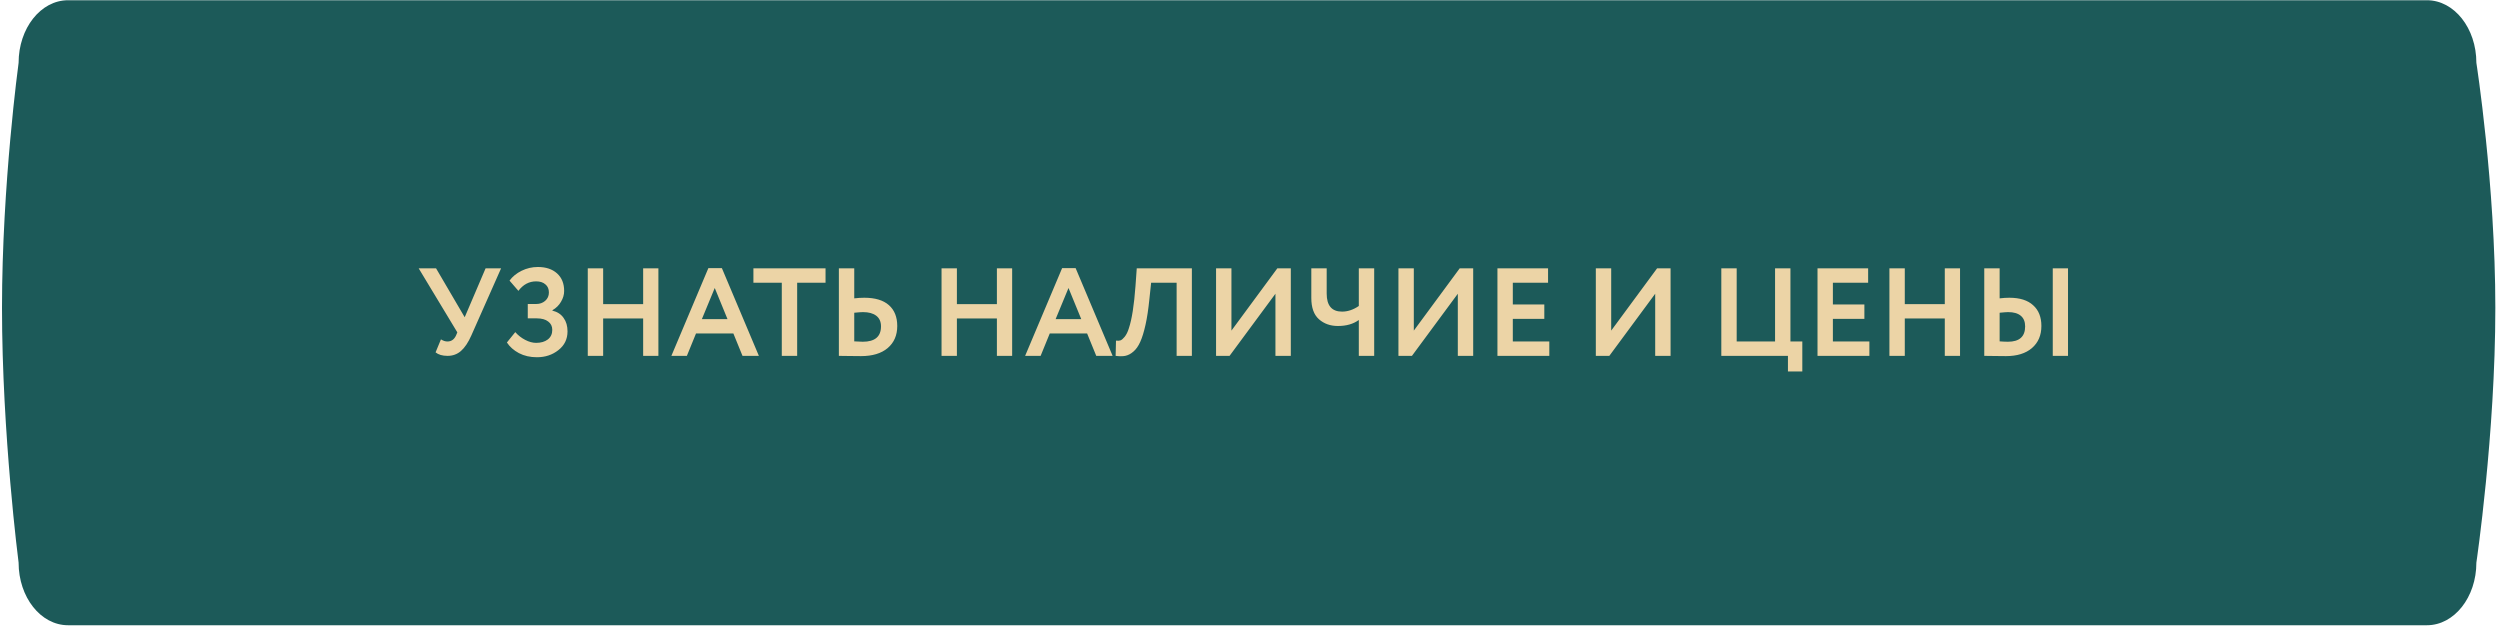
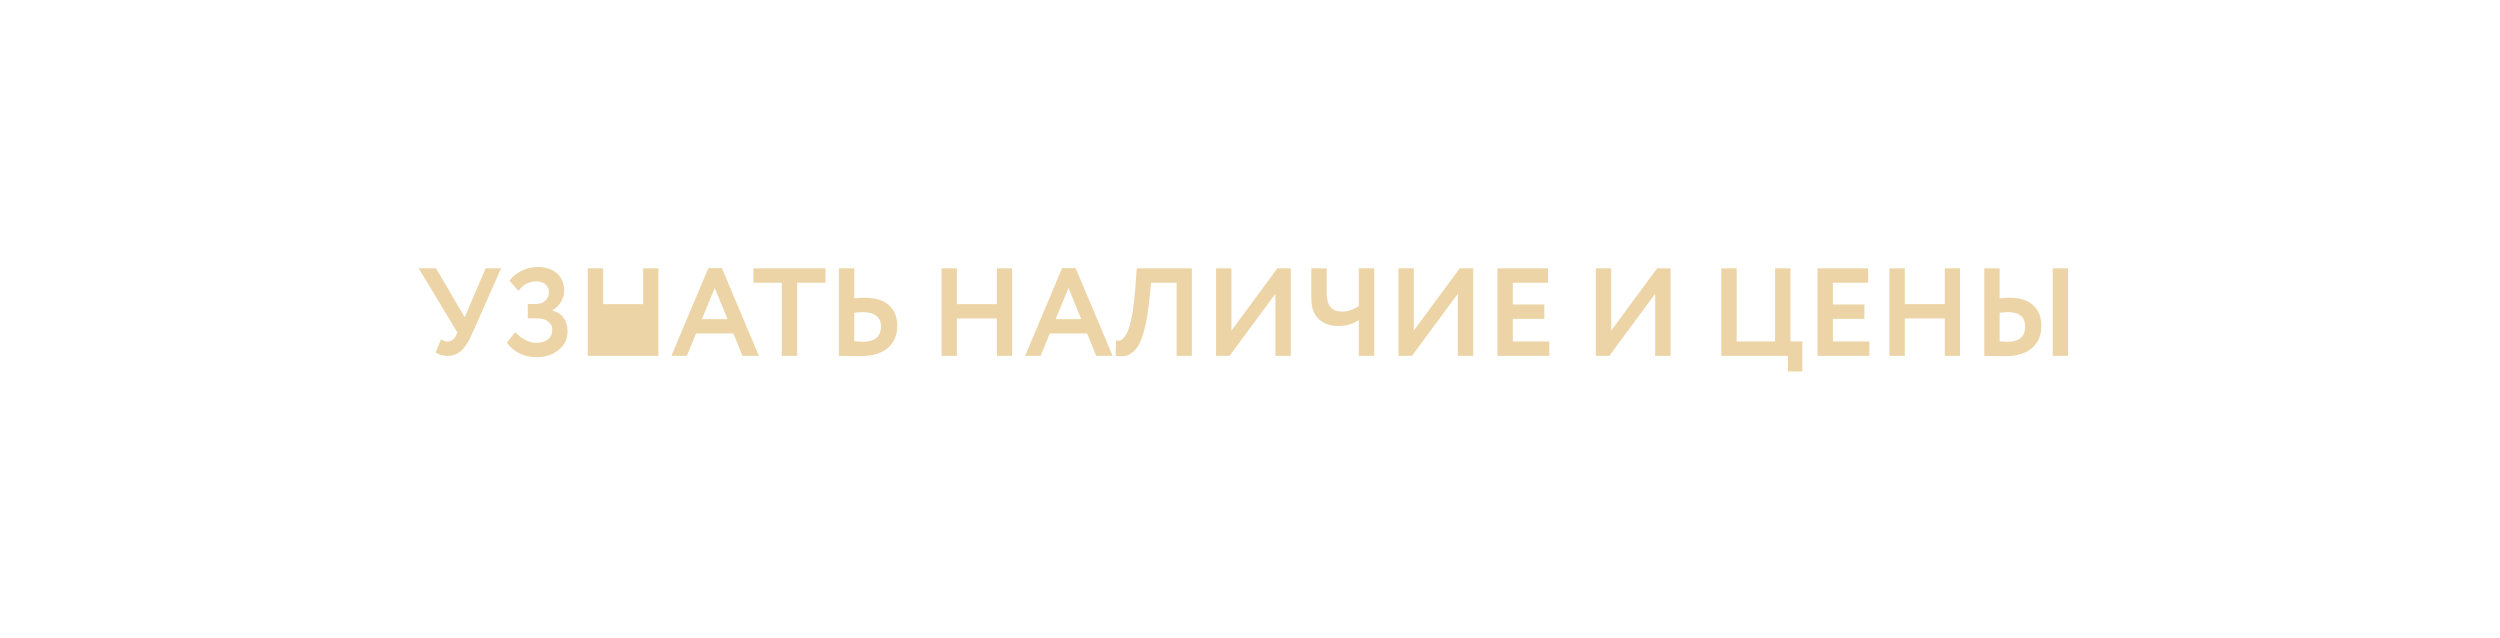
<svg xmlns="http://www.w3.org/2000/svg" width="200" height="51" viewBox="0 0 200 51" fill="none">
-   <path fill-rule="evenodd" clip-rule="evenodd" d="M5.442 0.019H194.156C196.34 0.019 198.11 2.261 198.11 5.026C198.11 5.026 199.627 14.761 199.627 24.625C199.627 34.75 198.11 45.011 198.11 45.011C198.11 47.776 196.34 50.019 194.156 50.019H5.442C3.258 50.019 1.488 47.776 1.488 45.011C1.488 45.011 0.16 34.75 0.16 24.625C0.16 14.761 1.488 5.026 1.488 5.026C1.488 2.261 3.258 0.019 5.442 0.019Z" fill="#1C5A59" />
-   <path d="M38.846 21.469H40.086L37.706 26.839C37.459 27.399 37.183 27.812 36.876 28.079C36.576 28.339 36.219 28.469 35.806 28.469C35.393 28.469 35.073 28.375 34.846 28.189L35.276 27.149C35.449 27.262 35.623 27.319 35.796 27.319C36.109 27.319 36.339 27.155 36.486 26.829L36.586 26.589L33.496 21.469H34.886L37.176 25.379L38.846 21.469ZM42.952 28.579C42.412 28.579 41.932 28.469 41.512 28.249C41.099 28.029 40.779 27.745 40.552 27.399L41.222 26.569C41.442 26.822 41.706 27.029 42.012 27.189C42.319 27.349 42.612 27.429 42.892 27.429C43.272 27.429 43.582 27.339 43.822 27.159C44.062 26.972 44.182 26.715 44.182 26.389C44.182 26.102 44.072 25.879 43.852 25.719C43.639 25.552 43.336 25.469 42.942 25.469H42.222V24.319H42.902C43.182 24.319 43.419 24.235 43.612 24.069C43.812 23.895 43.912 23.672 43.912 23.399C43.912 23.119 43.819 22.902 43.632 22.749C43.452 22.589 43.206 22.509 42.892 22.509C42.325 22.509 41.852 22.762 41.472 23.269L40.762 22.449C41.002 22.122 41.325 21.859 41.732 21.659C42.139 21.459 42.572 21.359 43.032 21.359C43.672 21.359 44.182 21.529 44.562 21.869C44.942 22.209 45.132 22.679 45.132 23.279C45.132 23.572 45.049 23.859 44.882 24.139C44.722 24.419 44.492 24.645 44.192 24.819V24.849C44.592 24.949 44.892 25.145 45.092 25.439C45.299 25.725 45.402 26.082 45.402 26.509C45.402 27.129 45.159 27.629 44.672 28.009C44.192 28.389 43.619 28.579 42.952 28.579ZM52.672 28.469H51.452V25.479H48.252V28.469H47.022V21.469H48.252V24.329H51.452V21.469H52.672V28.469ZM54.95 28.469H53.71L56.67 21.449H57.75L60.71 28.469H59.4L58.67 26.679H55.68L54.95 28.469ZM58.2 25.529L57.18 23.039L56.15 25.529H58.2ZM62.543 22.619H60.273V21.469H66.043V22.619H63.773V28.469H62.543V22.619ZM69.04 24.969C68.92 24.969 68.686 24.985 68.34 25.019V27.309C68.78 27.329 69.006 27.339 69.02 27.339C69.993 27.339 70.48 26.929 70.48 26.109C70.48 25.735 70.353 25.452 70.1 25.259C69.846 25.065 69.493 24.969 69.04 24.969ZM67.11 21.469H68.34V23.869C68.626 23.835 68.893 23.819 69.14 23.819C70.006 23.819 70.663 24.015 71.11 24.409C71.556 24.802 71.78 25.359 71.78 26.079C71.78 26.825 71.523 27.415 71.01 27.849C70.503 28.275 69.793 28.489 68.88 28.489C68.493 28.489 68.163 28.485 67.89 28.479C67.616 28.472 67.356 28.469 67.11 28.469V21.469ZM80.972 28.469H79.752V25.479H76.552V28.469H75.323V21.469H76.552V24.329H79.752V21.469H80.972V28.469ZM83.25 28.469H82.01L84.97 21.449H86.05L89.01 28.469H87.7L86.97 26.679H83.98L83.25 28.469ZM86.5 25.529L85.48 23.039L84.45 25.529H86.5ZM95.35 28.469H94.13V22.619H92.09L91.95 23.939C91.87 24.739 91.767 25.422 91.64 25.989C91.514 26.555 91.374 27.009 91.22 27.349C91.067 27.689 90.884 27.949 90.67 28.129C90.464 28.309 90.247 28.422 90.02 28.469C89.8 28.509 89.544 28.509 89.25 28.469L89.28 27.249C89.427 27.269 89.547 27.262 89.64 27.229C89.734 27.195 89.844 27.102 89.97 26.949C90.11 26.775 90.224 26.545 90.31 26.259C90.55 25.545 90.727 24.415 90.84 22.869L90.94 21.469H95.35V28.469ZM102.035 23.499L98.365 28.469H97.285V21.469H98.515V26.449L102.185 21.469H103.265V28.469H102.035V23.499ZM108.705 21.469H109.935V28.469H108.705V25.599C108.265 25.919 107.709 26.079 107.035 26.079C106.429 26.079 105.922 25.899 105.515 25.539C105.109 25.179 104.905 24.612 104.905 23.839V21.469H106.135V23.489C106.135 24.449 106.545 24.929 107.365 24.929C107.819 24.929 108.265 24.779 108.705 24.479V21.469ZM116.625 23.499L112.955 28.469H111.875V21.469H113.105V26.449L116.775 21.469H117.855V28.469H116.625V23.499ZM123.945 28.469H119.795V21.469H123.845V22.619H121.025V24.359H123.545V25.509H121.025V27.319H123.945V28.469ZM132.416 23.499L128.746 28.469H127.666V21.469H128.896V26.449L132.566 21.469H133.646V28.469H132.416V23.499ZM143.035 28.469H137.705V21.469H138.935V27.319H142.005V21.469H143.235V27.319H144.185V29.719H143.035V28.469ZM149.551 28.469H145.401V21.469H149.451V22.619H146.631V24.359H149.151V25.509H146.631V27.319H149.551V28.469ZM156.803 28.469H155.583V25.479H152.383V28.469H151.153V21.469H152.383V24.329H155.583V21.469H156.803V28.469ZM165.441 28.469H164.221V21.469H165.441V28.469ZM160.651 24.969C160.544 24.969 160.317 24.985 159.971 25.019V27.309C160.024 27.309 160.131 27.315 160.291 27.329C160.451 27.335 160.564 27.339 160.631 27.339C161.551 27.339 162.011 26.929 162.011 26.109C162.011 25.735 161.894 25.452 161.661 25.259C161.427 25.065 161.091 24.969 160.651 24.969ZM158.741 21.469H159.971V23.869C160.257 23.835 160.517 23.819 160.751 23.819C161.584 23.819 162.217 24.019 162.651 24.419C163.091 24.812 163.311 25.365 163.311 26.079C163.311 26.825 163.057 27.415 162.551 27.849C162.051 28.275 161.361 28.489 160.481 28.489C160.107 28.489 159.784 28.485 159.511 28.479C159.244 28.472 158.987 28.469 158.741 28.469V21.469Z" fill="#ECD4A6" />
+   <path d="M38.846 21.469H40.086L37.706 26.839C37.459 27.399 37.183 27.812 36.876 28.079C36.576 28.339 36.219 28.469 35.806 28.469C35.393 28.469 35.073 28.375 34.846 28.189L35.276 27.149C35.449 27.262 35.623 27.319 35.796 27.319C36.109 27.319 36.339 27.155 36.486 26.829L36.586 26.589L33.496 21.469H34.886L37.176 25.379L38.846 21.469ZM42.952 28.579C42.412 28.579 41.932 28.469 41.512 28.249C41.099 28.029 40.779 27.745 40.552 27.399L41.222 26.569C41.442 26.822 41.706 27.029 42.012 27.189C42.319 27.349 42.612 27.429 42.892 27.429C43.272 27.429 43.582 27.339 43.822 27.159C44.062 26.972 44.182 26.715 44.182 26.389C44.182 26.102 44.072 25.879 43.852 25.719C43.639 25.552 43.336 25.469 42.942 25.469H42.222V24.319H42.902C43.182 24.319 43.419 24.235 43.612 24.069C43.812 23.895 43.912 23.672 43.912 23.399C43.912 23.119 43.819 22.902 43.632 22.749C43.452 22.589 43.206 22.509 42.892 22.509C42.325 22.509 41.852 22.762 41.472 23.269L40.762 22.449C41.002 22.122 41.325 21.859 41.732 21.659C42.139 21.459 42.572 21.359 43.032 21.359C43.672 21.359 44.182 21.529 44.562 21.869C44.942 22.209 45.132 22.679 45.132 23.279C45.132 23.572 45.049 23.859 44.882 24.139C44.722 24.419 44.492 24.645 44.192 24.819V24.849C44.592 24.949 44.892 25.145 45.092 25.439C45.299 25.725 45.402 26.082 45.402 26.509C45.402 27.129 45.159 27.629 44.672 28.009C44.192 28.389 43.619 28.579 42.952 28.579ZM52.672 28.469H51.452H48.252V28.469H47.022V21.469H48.252V24.329H51.452V21.469H52.672V28.469ZM54.95 28.469H53.71L56.67 21.449H57.75L60.71 28.469H59.4L58.67 26.679H55.68L54.95 28.469ZM58.2 25.529L57.18 23.039L56.15 25.529H58.2ZM62.543 22.619H60.273V21.469H66.043V22.619H63.773V28.469H62.543V22.619ZM69.04 24.969C68.92 24.969 68.686 24.985 68.34 25.019V27.309C68.78 27.329 69.006 27.339 69.02 27.339C69.993 27.339 70.48 26.929 70.48 26.109C70.48 25.735 70.353 25.452 70.1 25.259C69.846 25.065 69.493 24.969 69.04 24.969ZM67.11 21.469H68.34V23.869C68.626 23.835 68.893 23.819 69.14 23.819C70.006 23.819 70.663 24.015 71.11 24.409C71.556 24.802 71.78 25.359 71.78 26.079C71.78 26.825 71.523 27.415 71.01 27.849C70.503 28.275 69.793 28.489 68.88 28.489C68.493 28.489 68.163 28.485 67.89 28.479C67.616 28.472 67.356 28.469 67.11 28.469V21.469ZM80.972 28.469H79.752V25.479H76.552V28.469H75.323V21.469H76.552V24.329H79.752V21.469H80.972V28.469ZM83.25 28.469H82.01L84.97 21.449H86.05L89.01 28.469H87.7L86.97 26.679H83.98L83.25 28.469ZM86.5 25.529L85.48 23.039L84.45 25.529H86.5ZM95.35 28.469H94.13V22.619H92.09L91.95 23.939C91.87 24.739 91.767 25.422 91.64 25.989C91.514 26.555 91.374 27.009 91.22 27.349C91.067 27.689 90.884 27.949 90.67 28.129C90.464 28.309 90.247 28.422 90.02 28.469C89.8 28.509 89.544 28.509 89.25 28.469L89.28 27.249C89.427 27.269 89.547 27.262 89.64 27.229C89.734 27.195 89.844 27.102 89.97 26.949C90.11 26.775 90.224 26.545 90.31 26.259C90.55 25.545 90.727 24.415 90.84 22.869L90.94 21.469H95.35V28.469ZM102.035 23.499L98.365 28.469H97.285V21.469H98.515V26.449L102.185 21.469H103.265V28.469H102.035V23.499ZM108.705 21.469H109.935V28.469H108.705V25.599C108.265 25.919 107.709 26.079 107.035 26.079C106.429 26.079 105.922 25.899 105.515 25.539C105.109 25.179 104.905 24.612 104.905 23.839V21.469H106.135V23.489C106.135 24.449 106.545 24.929 107.365 24.929C107.819 24.929 108.265 24.779 108.705 24.479V21.469ZM116.625 23.499L112.955 28.469H111.875V21.469H113.105V26.449L116.775 21.469H117.855V28.469H116.625V23.499ZM123.945 28.469H119.795V21.469H123.845V22.619H121.025V24.359H123.545V25.509H121.025V27.319H123.945V28.469ZM132.416 23.499L128.746 28.469H127.666V21.469H128.896V26.449L132.566 21.469H133.646V28.469H132.416V23.499ZM143.035 28.469H137.705V21.469H138.935V27.319H142.005V21.469H143.235V27.319H144.185V29.719H143.035V28.469ZM149.551 28.469H145.401V21.469H149.451V22.619H146.631V24.359H149.151V25.509H146.631V27.319H149.551V28.469ZM156.803 28.469H155.583V25.479H152.383V28.469H151.153V21.469H152.383V24.329H155.583V21.469H156.803V28.469ZM165.441 28.469H164.221V21.469H165.441V28.469ZM160.651 24.969C160.544 24.969 160.317 24.985 159.971 25.019V27.309C160.024 27.309 160.131 27.315 160.291 27.329C160.451 27.335 160.564 27.339 160.631 27.339C161.551 27.339 162.011 26.929 162.011 26.109C162.011 25.735 161.894 25.452 161.661 25.259C161.427 25.065 161.091 24.969 160.651 24.969ZM158.741 21.469H159.971V23.869C160.257 23.835 160.517 23.819 160.751 23.819C161.584 23.819 162.217 24.019 162.651 24.419C163.091 24.812 163.311 25.365 163.311 26.079C163.311 26.825 163.057 27.415 162.551 27.849C162.051 28.275 161.361 28.489 160.481 28.489C160.107 28.489 159.784 28.485 159.511 28.479C159.244 28.472 158.987 28.469 158.741 28.469V21.469Z" fill="#ECD4A6" />
</svg>